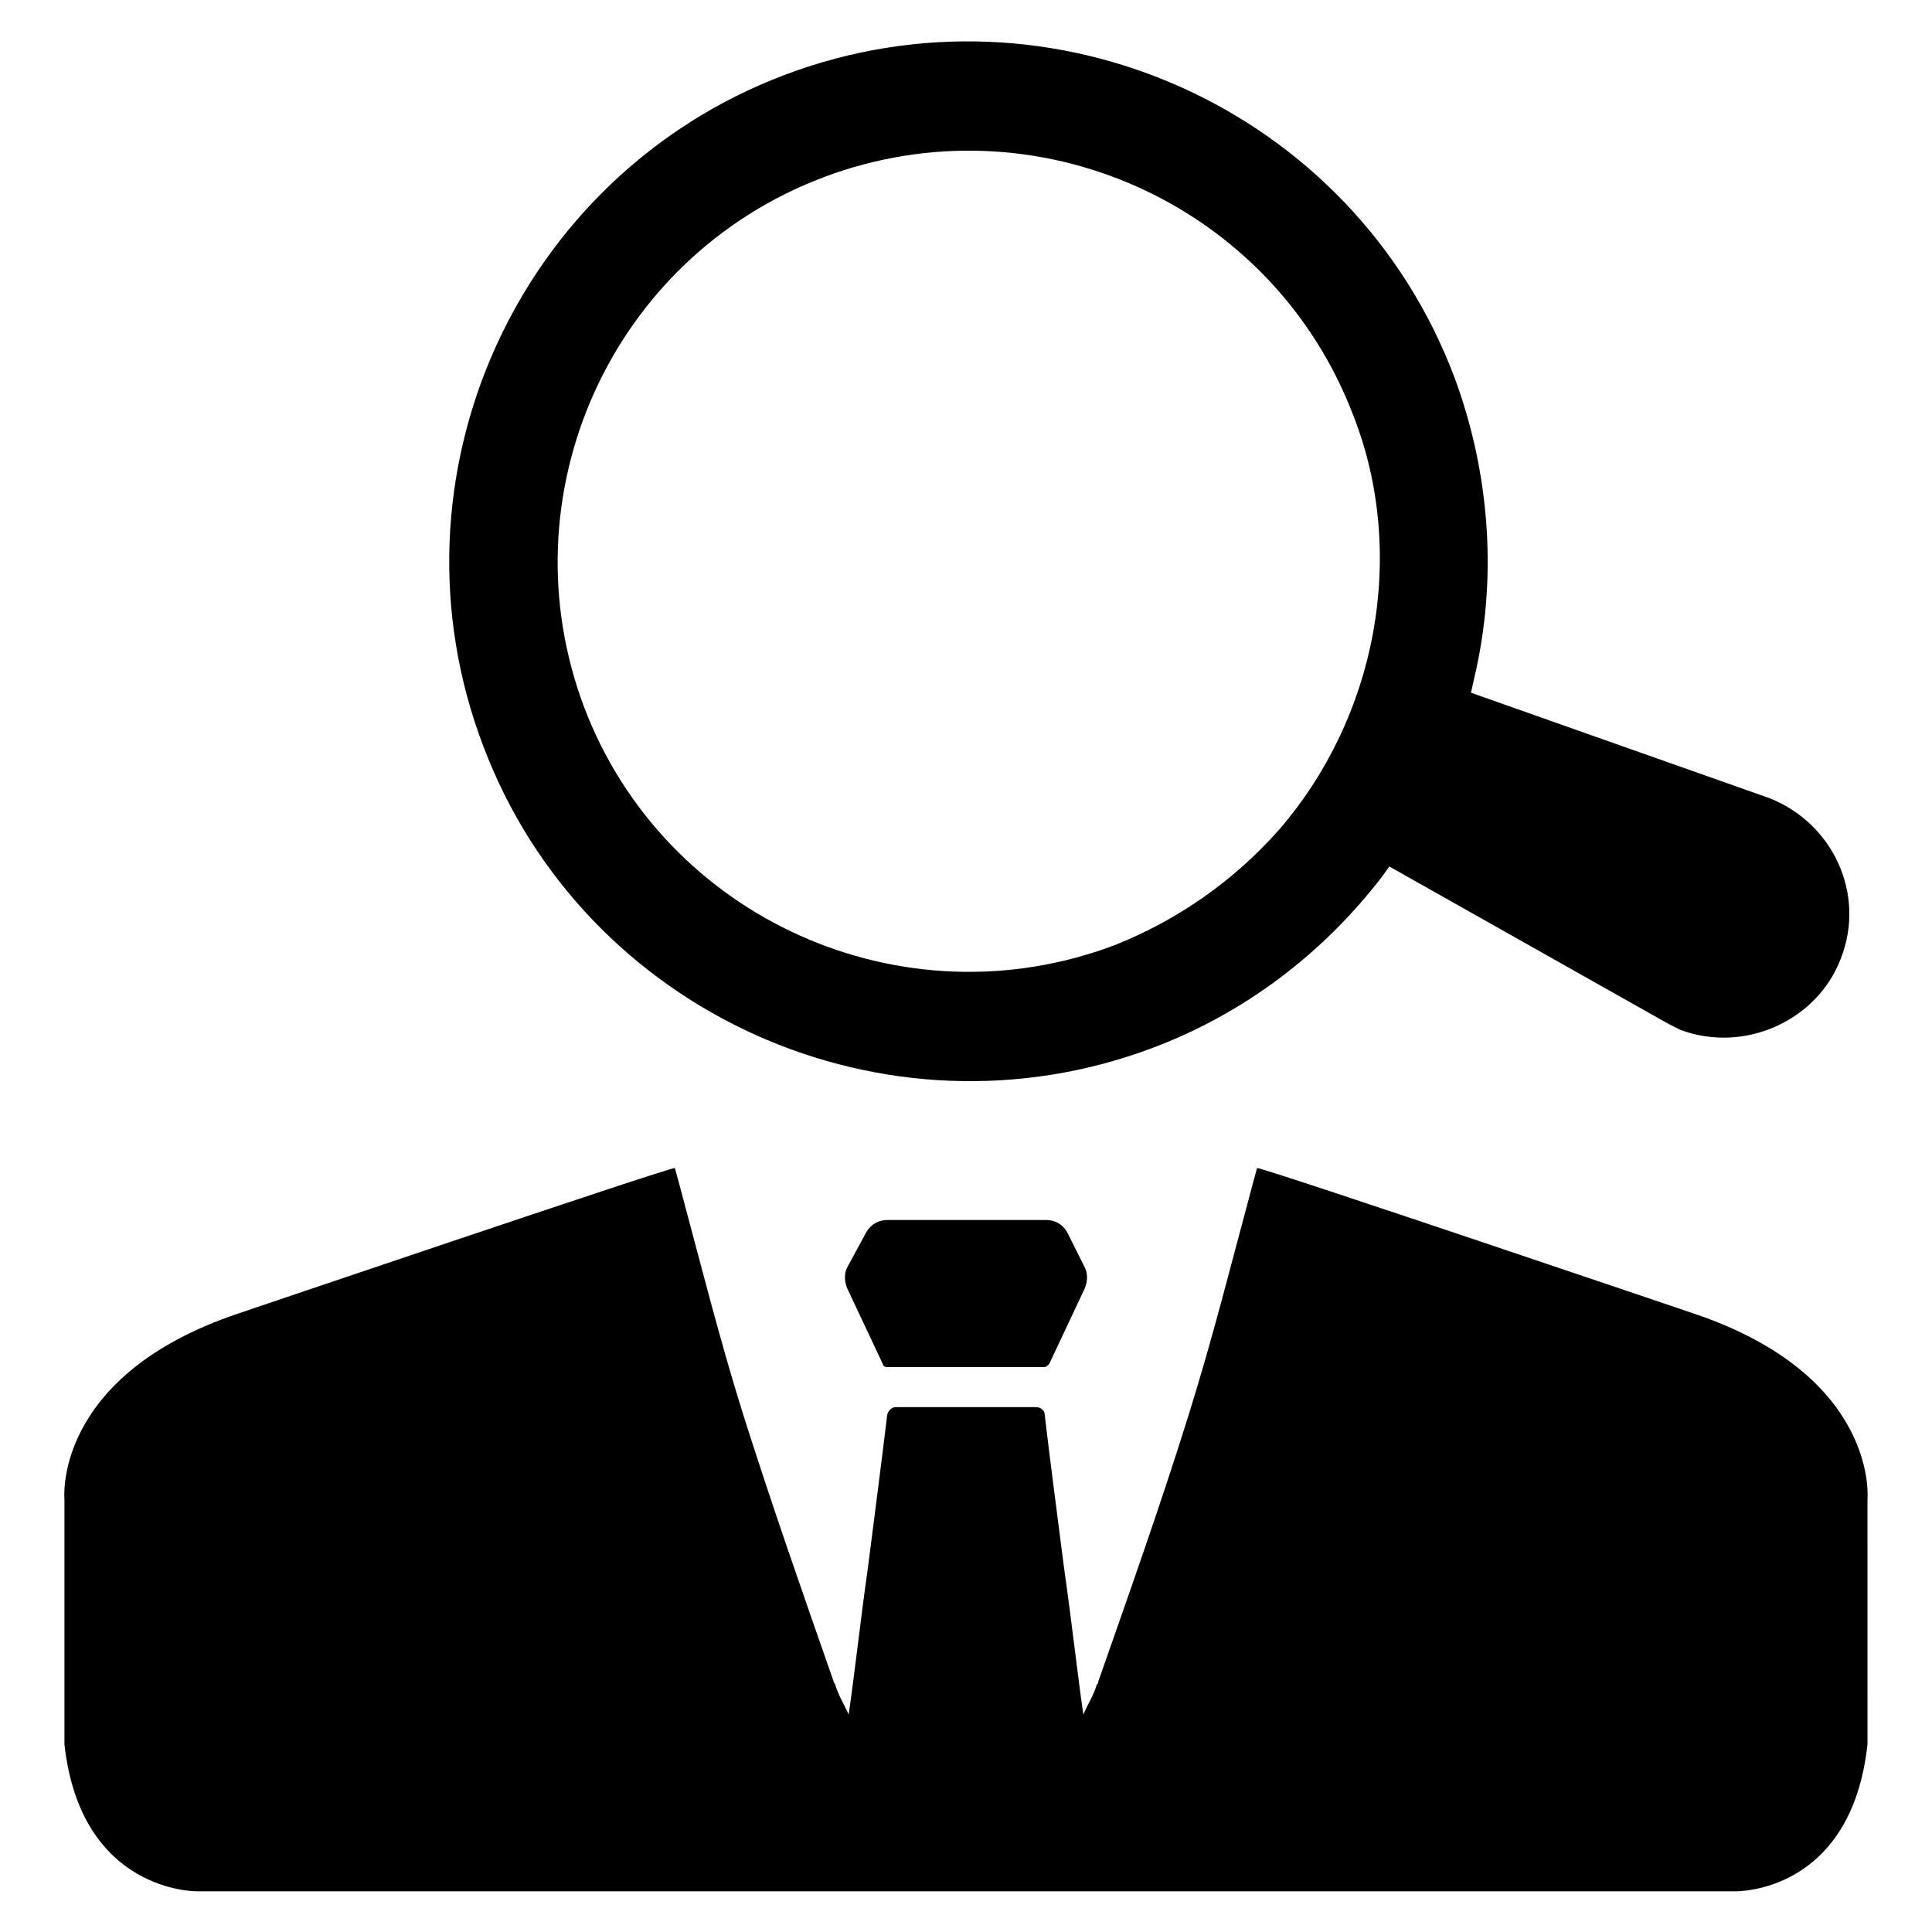
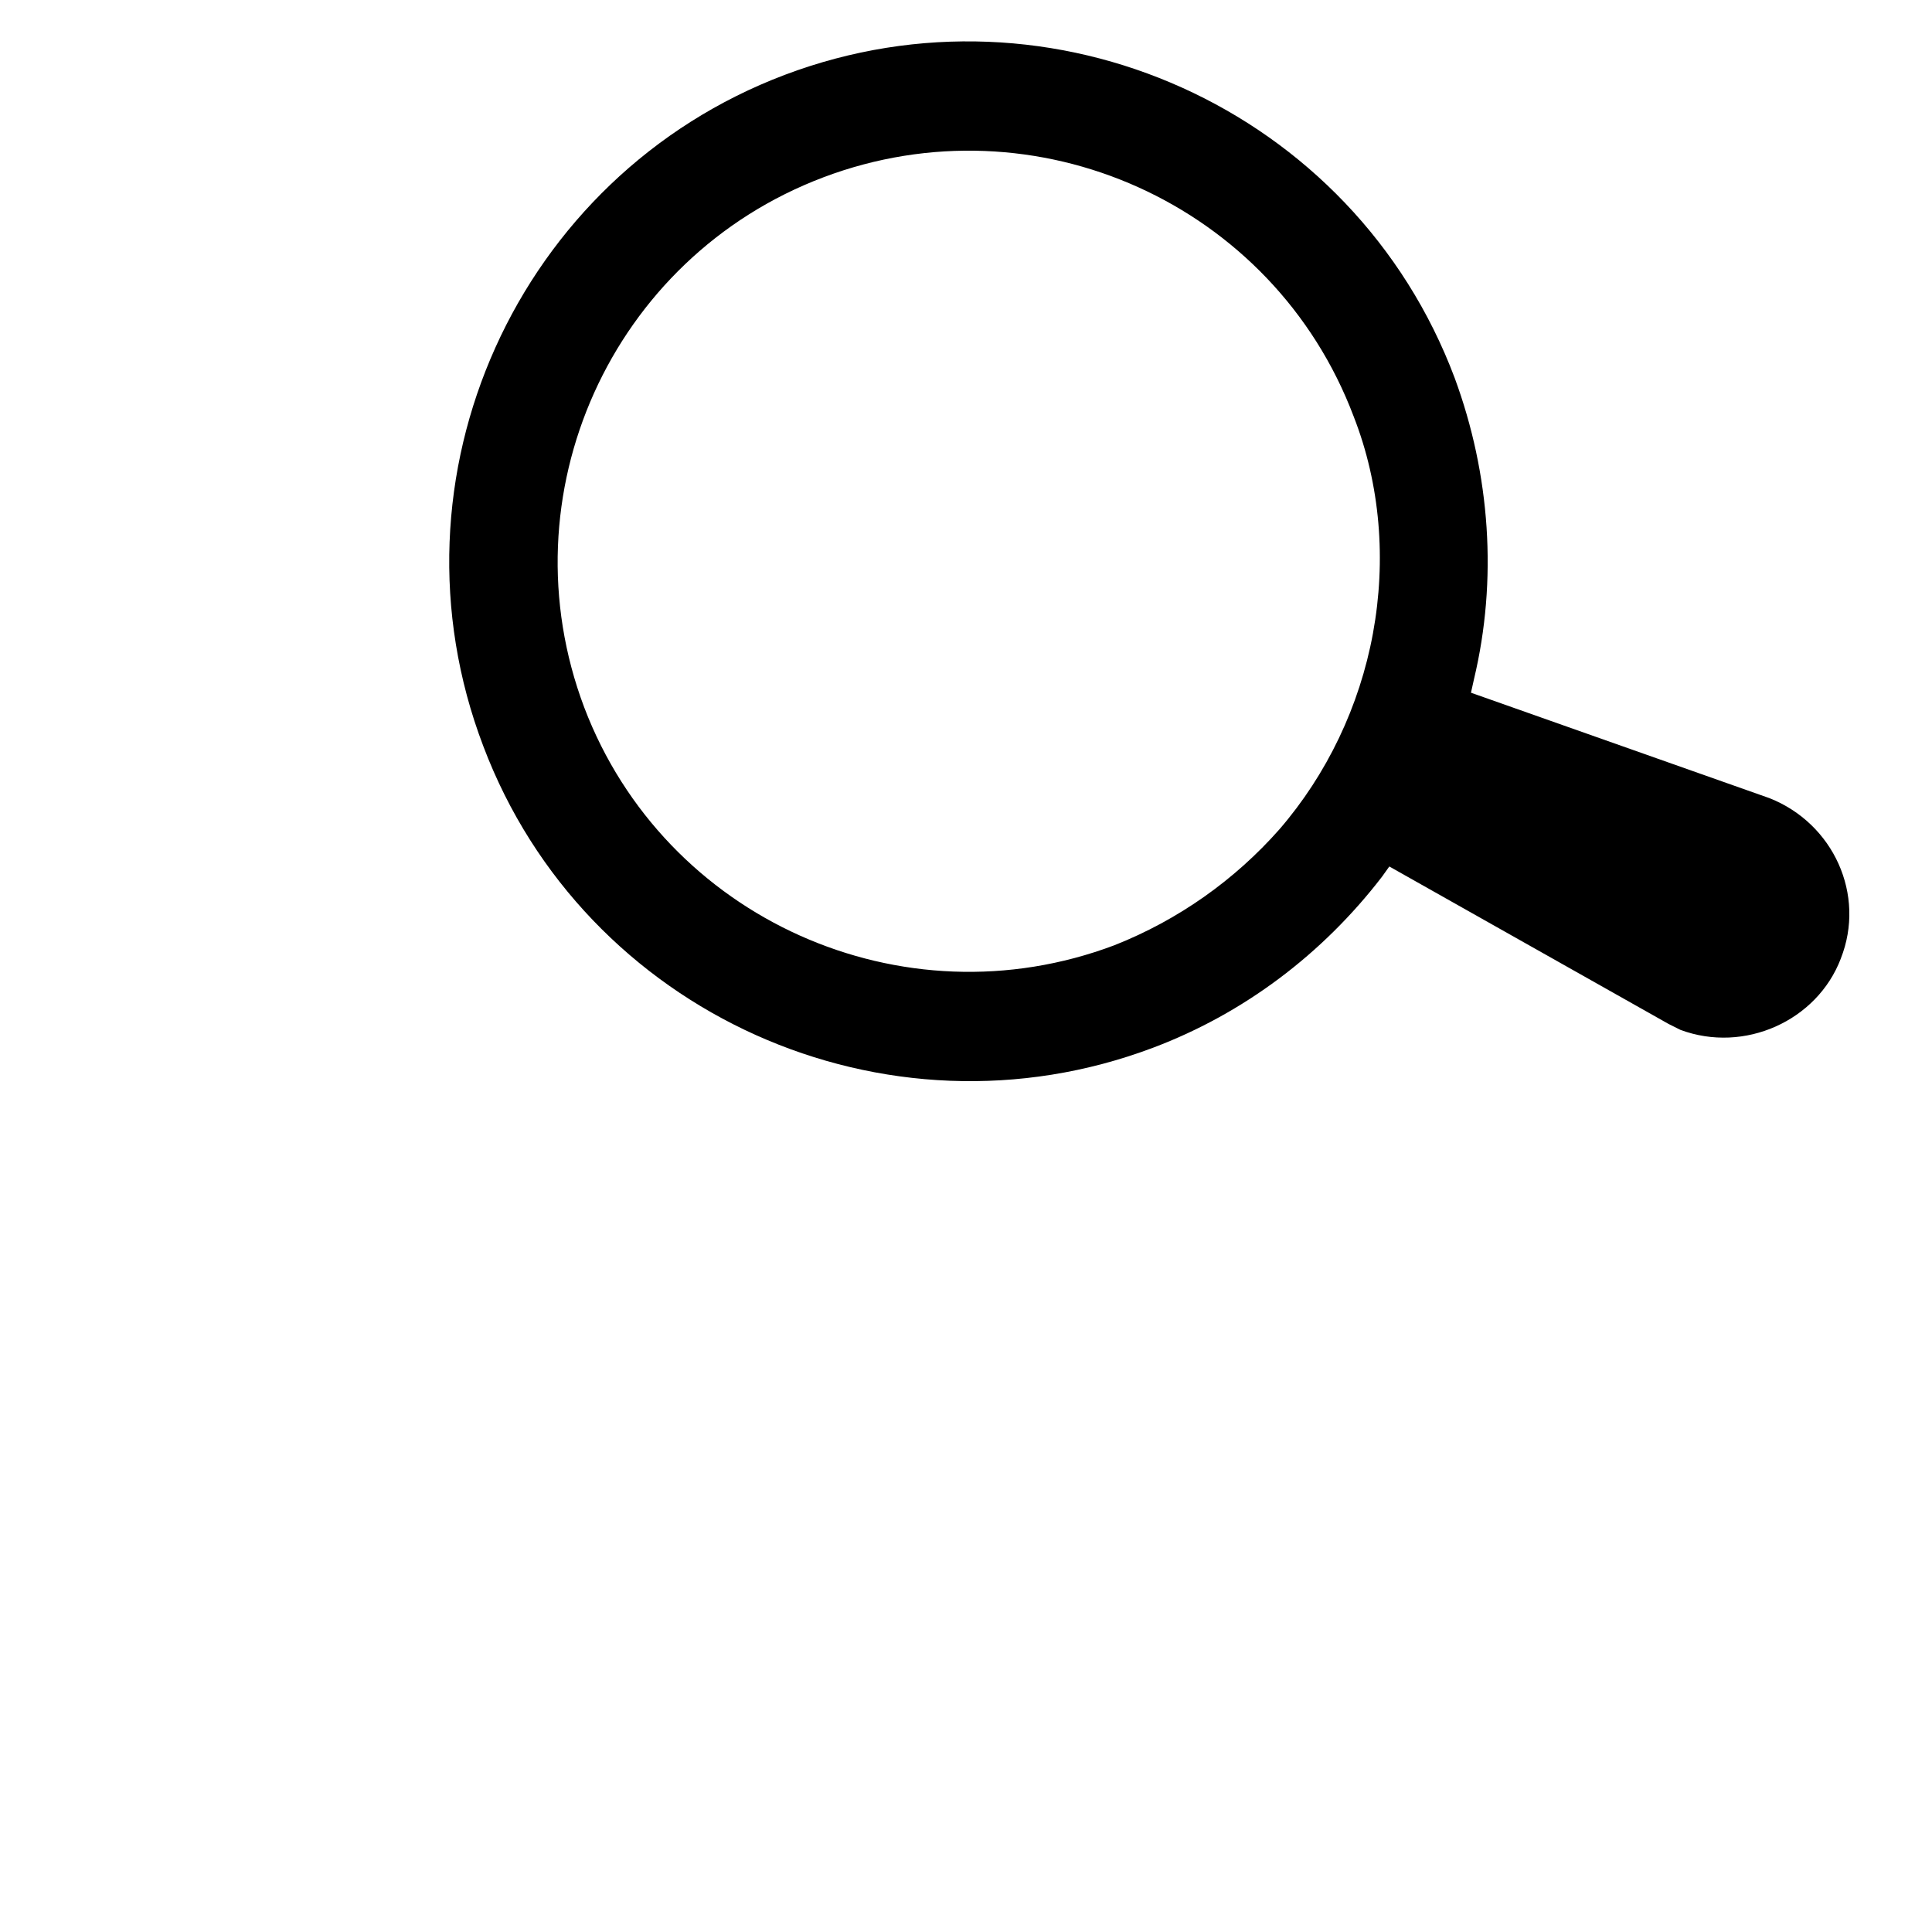
<svg xmlns="http://www.w3.org/2000/svg" fill="#000000" width="800px" height="800px" version="1.1" viewBox="144 144 512 512">
  <g>
-     <path d="m592.86 492.1s-112.57-38.18-115.72-38.574c-0.395 1.574-0.789 2.754-1.18 4.328-5.512 20.469-10.629 40.934-16.926 61.008-7.477 24.008-15.742 47.23-24.008 70.848 0 0.395 0 0.395-0.395 0.789-0.789 2.754-2.363 5.117-3.543 7.871-1.574-11.02-3.148-25.191-5.117-38.965-1.969-15.352-3.938-30.309-5.117-40.539 0-1.18-1.18-1.969-2.363-1.969h-36.996c-1.18 0-1.969 0.789-2.363 1.969-1.18 9.84-3.148 25.191-5.117 40.539-1.969 13.777-3.543 28.34-5.117 38.965-1.18-2.754-2.754-5.117-3.543-7.871 0-0.395-0.395-0.395-0.395-0.789-8.266-23.617-16.531-47.23-24.008-70.848-6.297-20.074-11.414-40.539-16.926-61.008-0.395-1.574-0.789-2.754-1.18-4.328-3.148 0.395-115.72 38.574-115.72 38.574-49.199 16.531-46.051 49.199-46.051 49.199v64.945c4.328 39.359 35.031 38.965 35.031 38.965h407.77s30.699 0.789 35.031-38.965l-0.004-64.945s3.148-32.668-46.051-49.199z" />
-     <path d="m431.49 479.9-4.723-9.445c-1.18-1.969-3.148-3.148-5.512-3.148h-42.117c-2.363 0-4.328 1.18-5.512 3.148l-5.113 9.445c-0.789 1.574-0.789 3.543 0 5.512l9.445 20.074c0 0.395 0.395 0.789 1.18 0.789l20.863-0.004h20.859c0.395 0 0.789-0.395 1.18-0.789l9.445-20.074c0.789-1.965 0.789-3.934 0.004-5.508z" />
    <path d="m631.83 398.03c6.691-16.926-1.969-35.816-18.895-42.508l-79.113-27.945 0.789-3.543c6.297-26.371 4.328-54.316-5.117-79.902-26.766-71.242-106.66-107.06-177.51-80.297-70.848 26.766-107.06 106.67-79.902 177.91 26.766 70.848 106.66 106.66 177.52 79.902 24.008-9.055 44.871-24.797 60.613-45.266l1.969-2.754 73.996 41.723c0.789 0.395 1.574 0.789 2.363 1.18l0.789 0.395c16.922 6.297 36.207-2.363 42.504-18.895zm-123.98-86.199c-3.543 19.285-12.203 37.391-24.797 51.957-11.809 13.383-26.766 24.008-43.691 30.699-56.285 21.254-119.26-7.086-140.52-62.977-21.254-56.285 7.086-119.26 63.371-140.52 56.285-21.254 119.26 7.086 140.52 63.371 7.086 18.105 8.66 38.18 5.117 57.465z" />
  </g>
</svg>